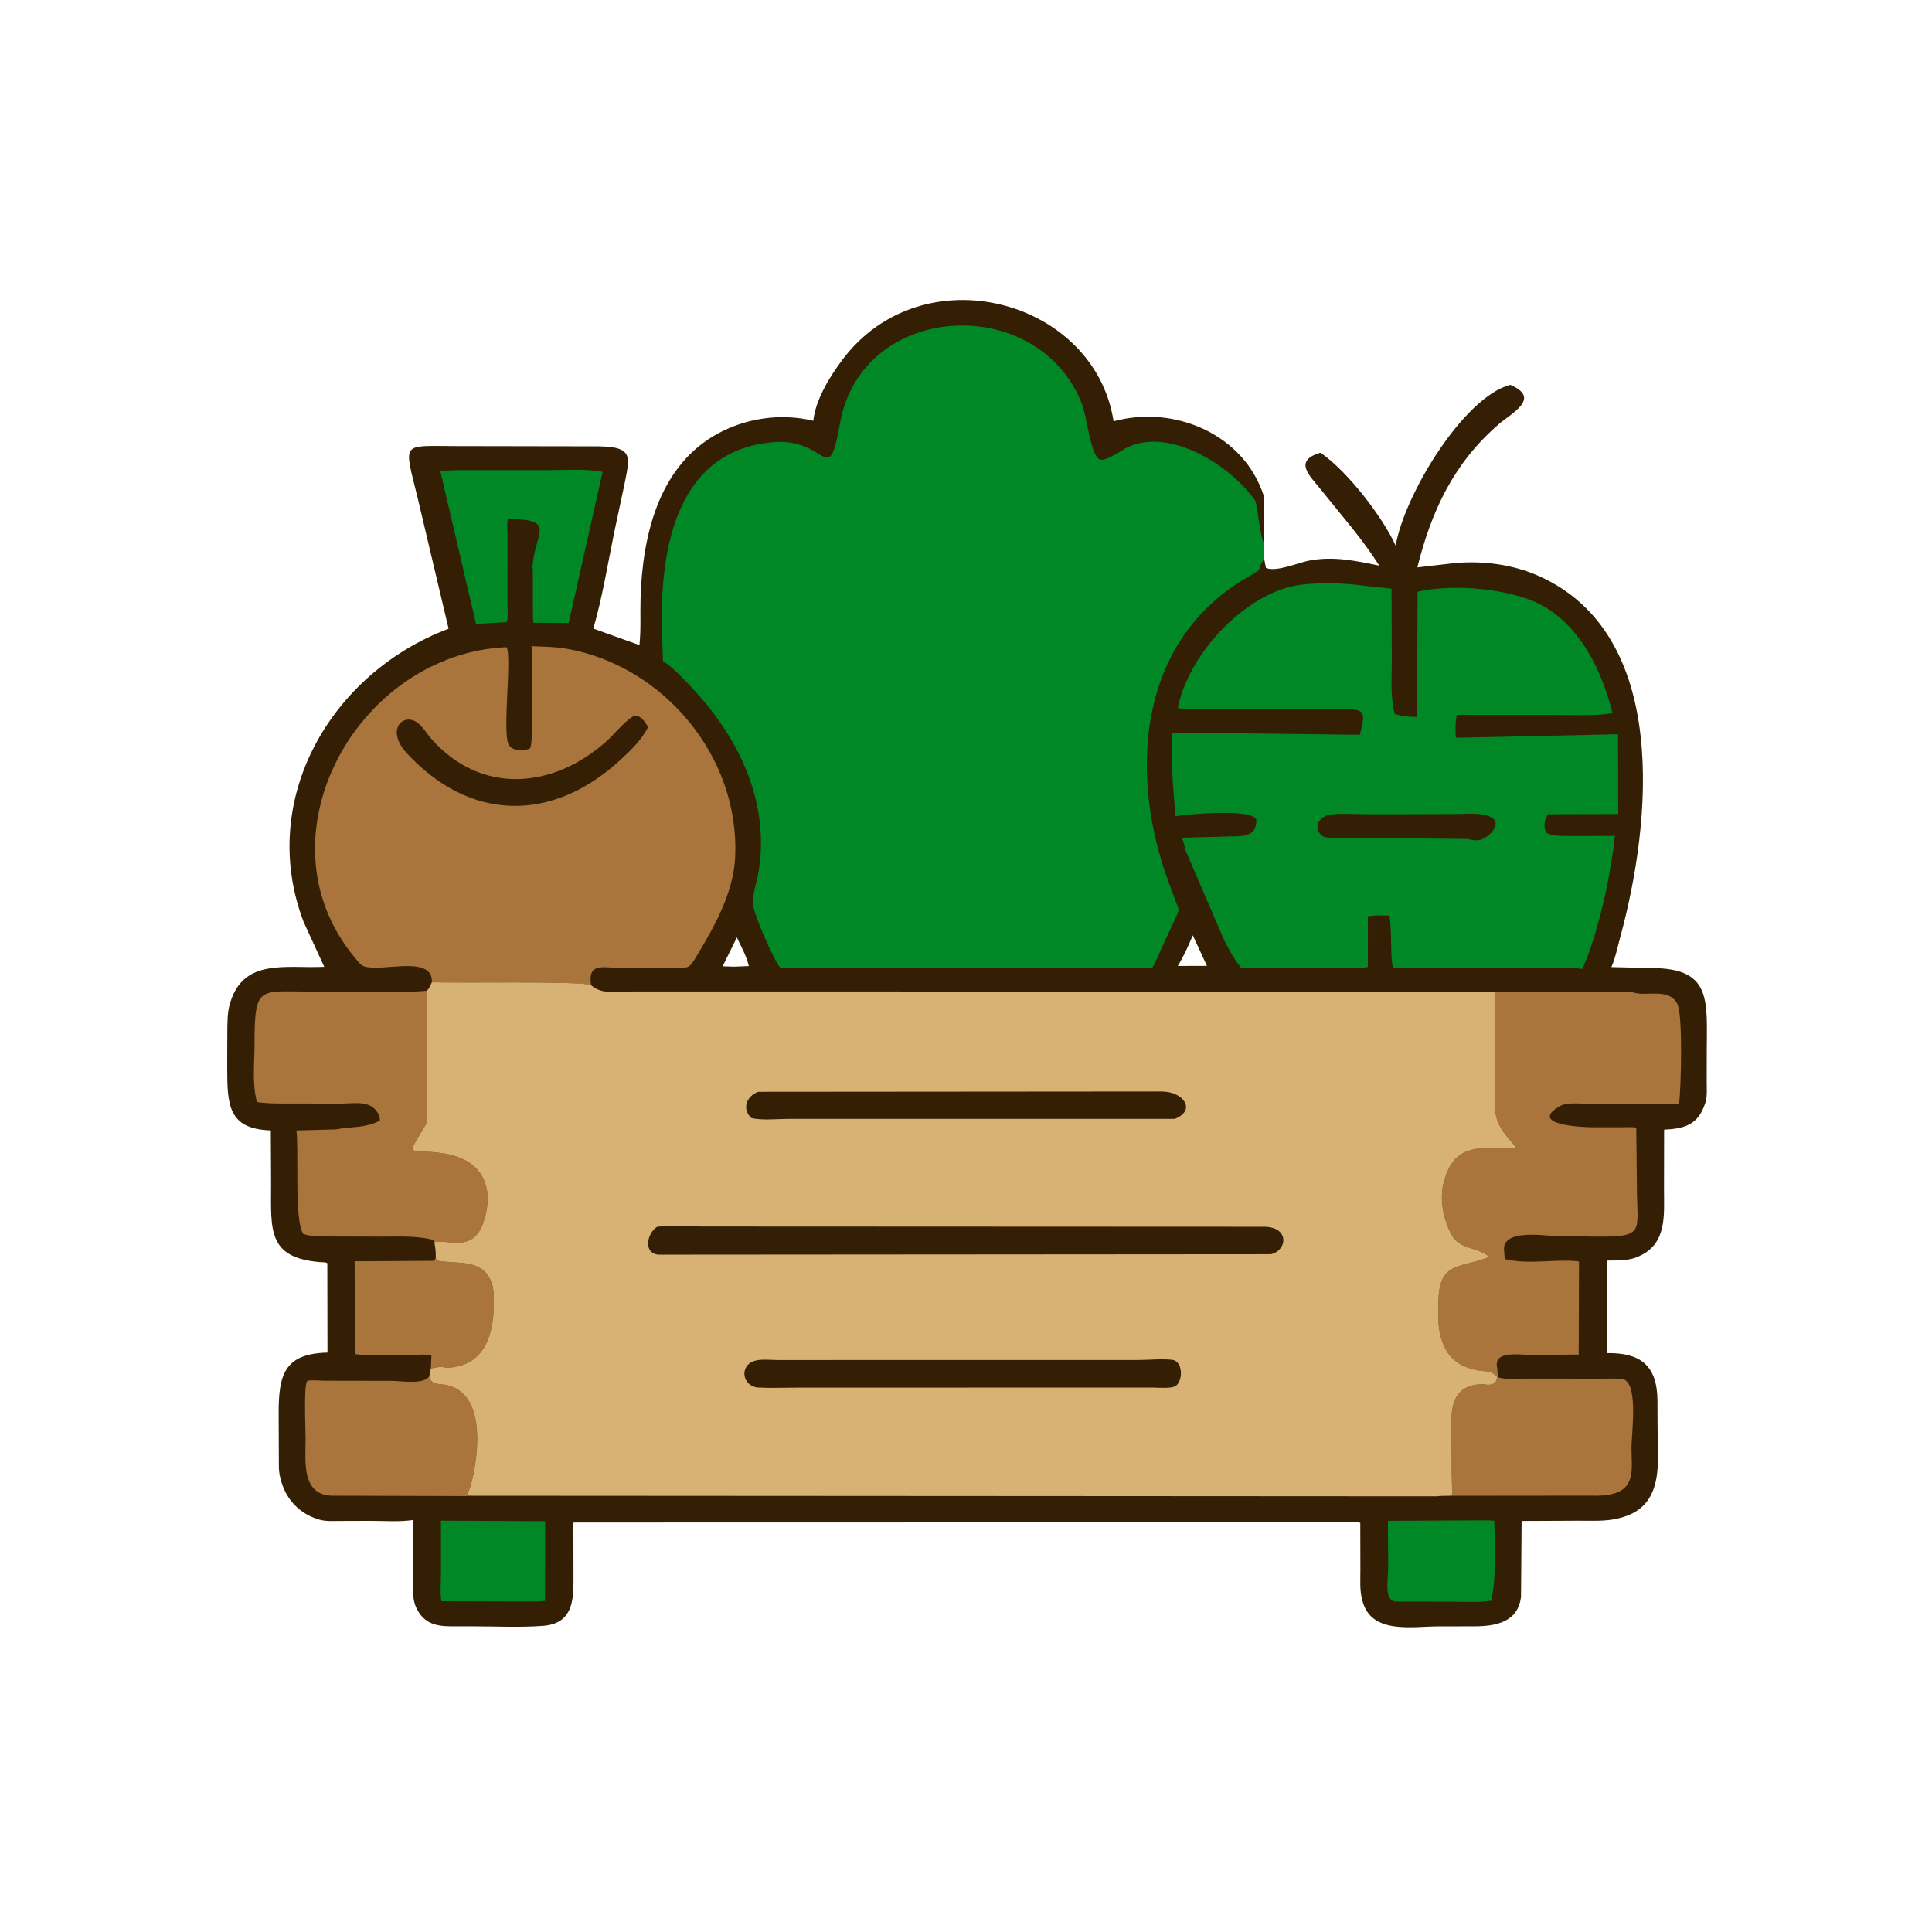
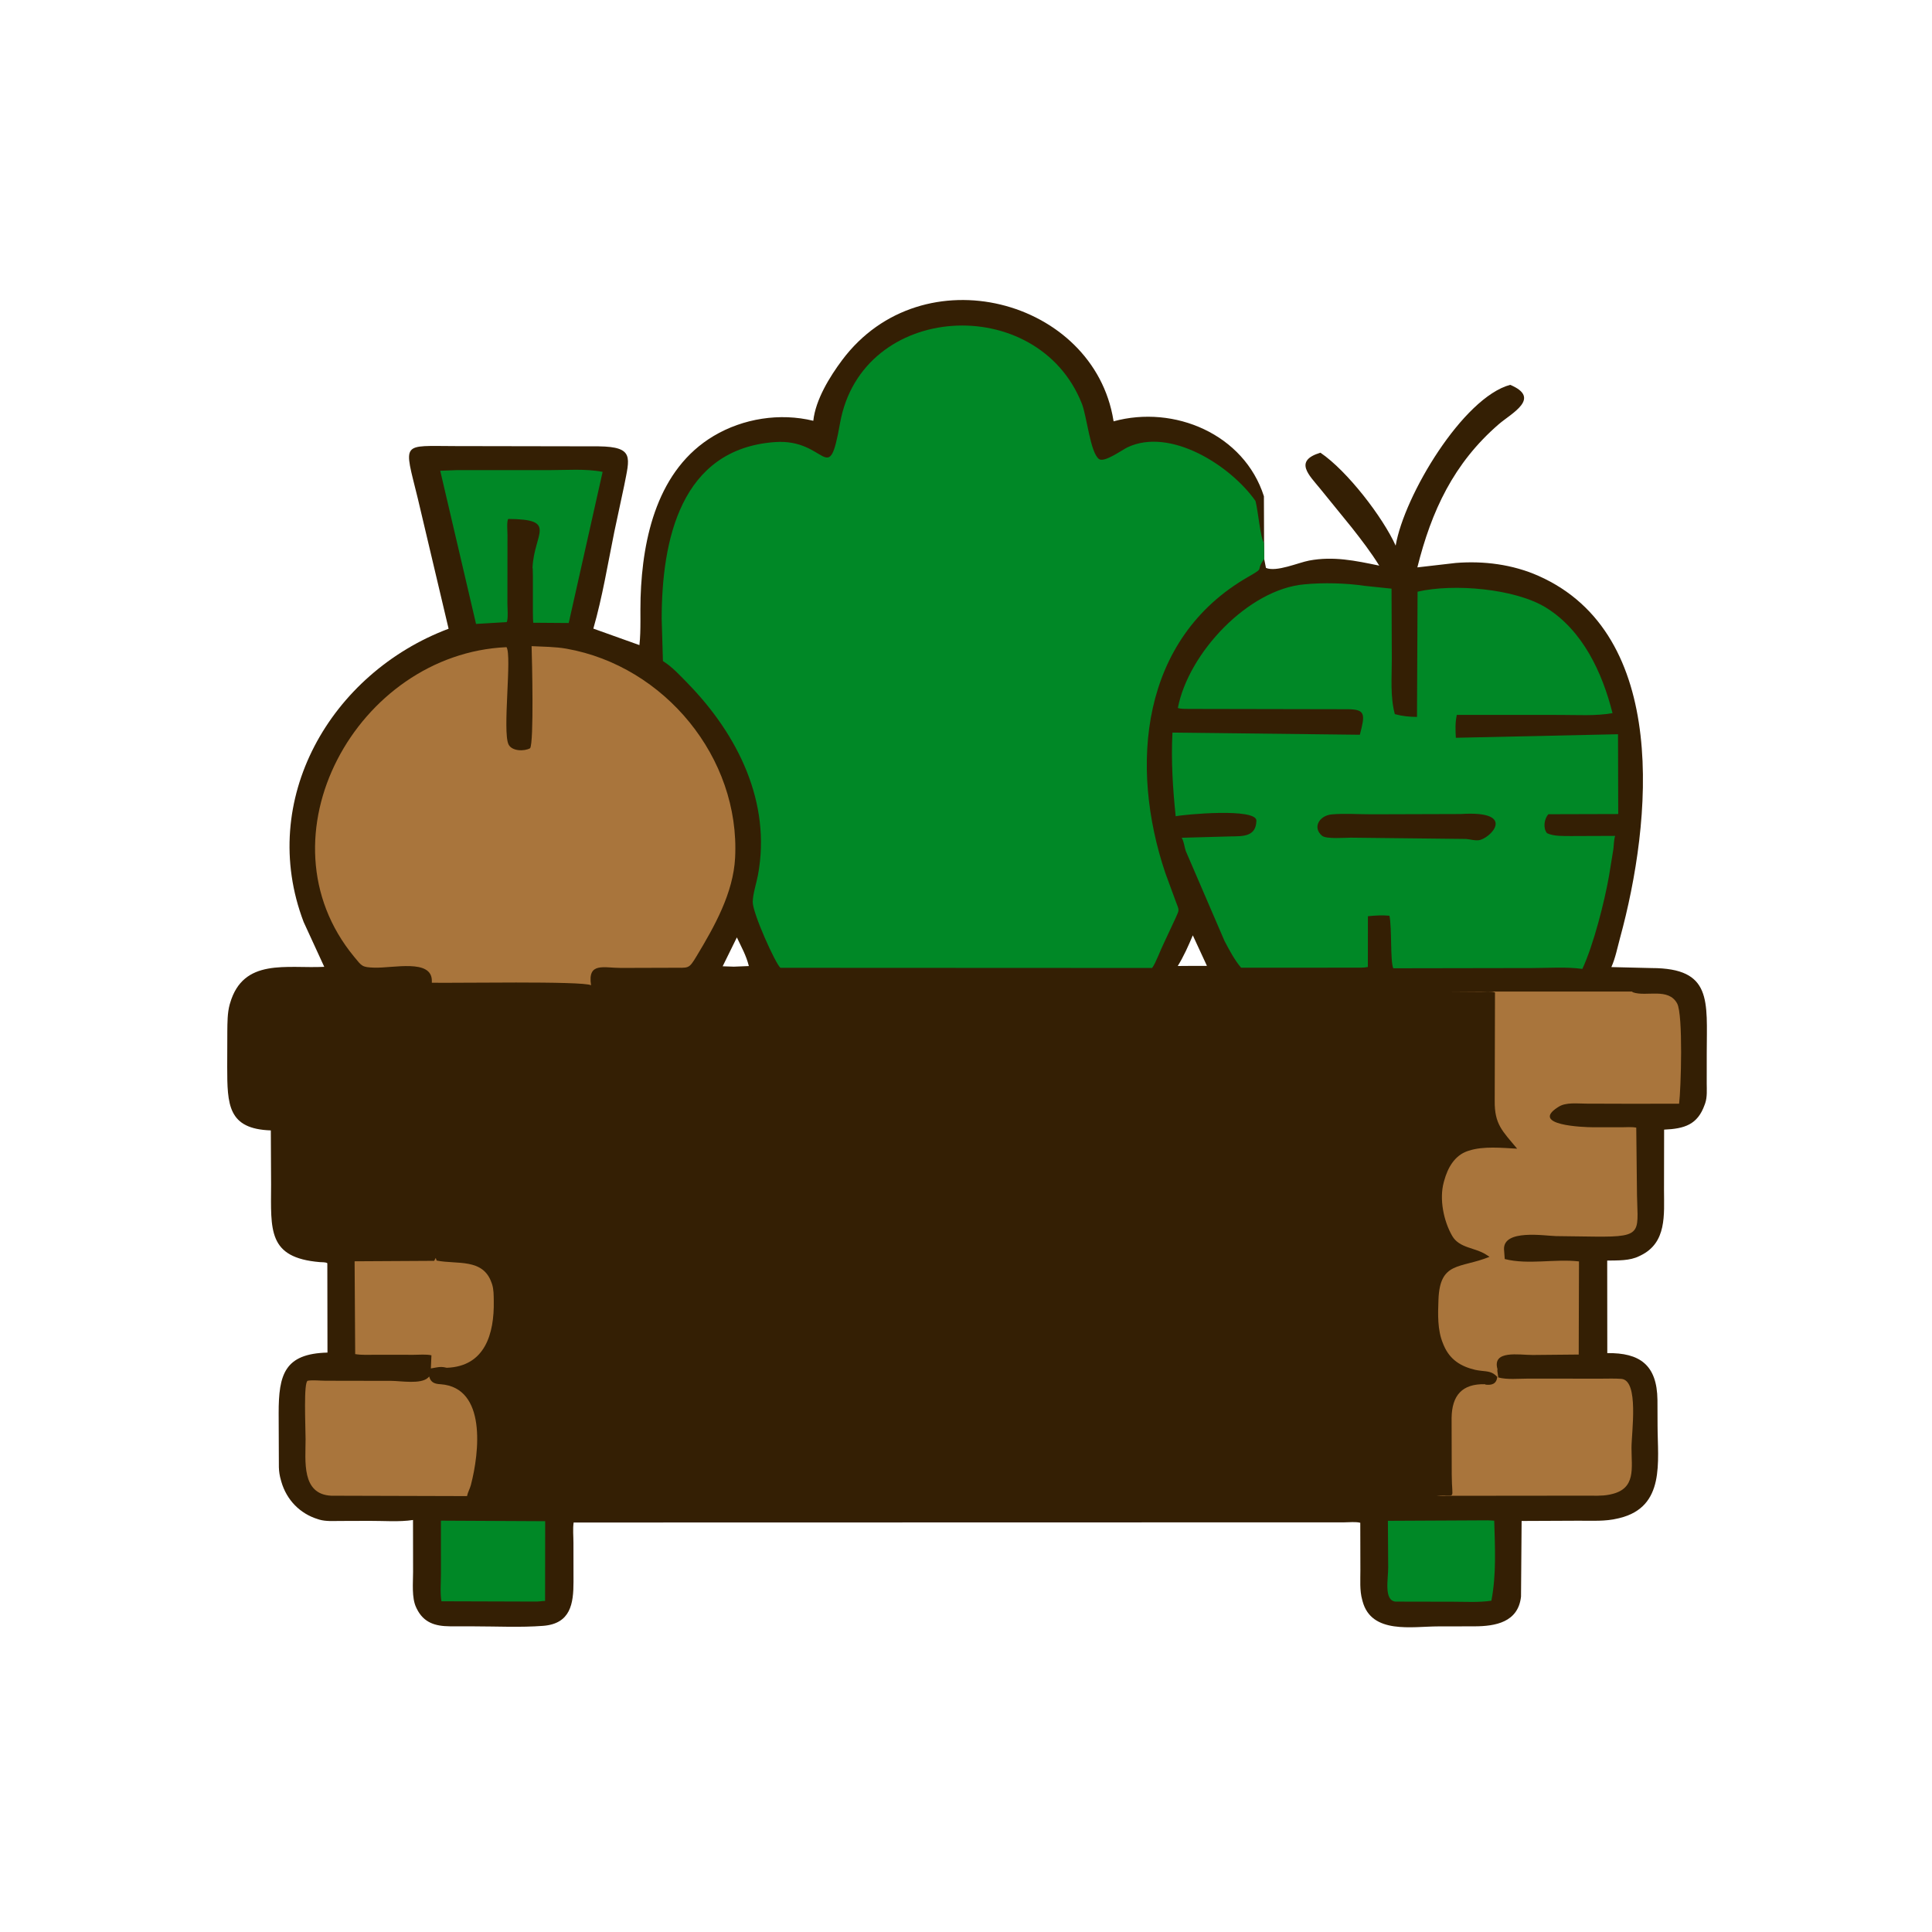
<svg xmlns="http://www.w3.org/2000/svg" width="221" height="221" viewBox="0 0 221 221" fill="none">
  <path d="M144.61 63.943L144.812 64.962C146.001 65.468 148.526 64.354 149.743 64.125C152.535 63.599 155.036 64.136 157.771 64.702C156.832 63.183 155.731 61.754 154.629 60.351L151.007 55.894C149.737 54.338 147.966 52.711 151.043 51.784C154.135 53.88 158.195 59.192 159.649 62.415C160.621 56.682 167.357 45.466 172.749 44.021C176.364 45.538 172.888 47.277 171.448 48.521C166.265 53.001 163.741 58.463 162.13 64.903L166.528 64.396C169.722 64.141 173.016 64.562 175.962 65.863C191.039 72.522 188.953 93.986 185.309 107.316C185.019 108.377 184.774 109.634 184.322 110.624L188.926 110.736C195.896 110.743 195.239 114.493 195.233 120.434L195.23 123.91C195.233 124.65 195.298 125.474 195.062 126.182L194.997 126.363C194.188 128.663 192.679 129.113 190.357 129.218L190.345 136.124C190.347 138.949 190.683 142.143 187.68 143.606L187.52 143.683C186.421 144.241 185.056 144.171 183.847 144.196L183.857 154.782C187.552 154.733 189.548 156.11 189.595 160.149L189.607 163.074C189.613 167.17 190.521 172.36 185.266 173.648L185.067 173.695C183.643 174.047 182.073 173.951 180.614 173.954L174.057 173.983L173.988 182.638C173.663 185.577 171.049 186.026 168.682 186.035L164.495 186.043C161.562 186.043 156.888 186.977 155.864 183.166L155.825 183.016C155.518 181.943 155.617 180.71 155.613 179.6L155.601 174.19C155.074 174.051 154.327 174.141 153.776 174.14L65.617 174.159C65.511 174.884 65.595 175.723 65.596 176.465L65.602 180.943C65.602 183.425 65.284 185.739 62.122 185.98C59.533 186.177 56.838 186.039 54.239 186.037L51.443 186.032C49.81 186.016 48.465 185.64 47.668 184.007L47.607 183.879C47.072 182.767 47.255 181.033 47.252 179.8L47.244 173.871C45.675 174.114 43.869 173.962 42.273 173.97L38.848 173.982C38.092 173.984 37.278 174.043 36.544 173.832L36.366 173.776C34.315 173.149 32.788 171.581 32.185 169.499L32.133 169.311C31.987 168.812 31.915 168.351 31.9 167.833L31.875 161.654C31.87 157.217 32.552 154.844 37.46 154.721L37.443 144.501C37.272 144.362 36.817 144.392 36.582 144.372C30.611 143.865 30.992 140.715 31.01 135.494L30.979 129.306C26.064 129.141 25.996 126.374 25.99 122.046L26.003 117.952C26.014 116.982 26.011 115.862 26.268 114.924L26.316 114.763C27.827 109.535 32.823 110.812 37.091 110.595L34.735 105.469C29.414 91.498 37.818 76.997 51.315 71.92L47.783 56.984C46.178 50.426 45.83 51.023 52.116 51.028L68.49 51.057C72.596 51.112 72.019 52.343 71.396 55.568L70.266 60.861C69.518 64.547 68.912 68.286 67.872 71.906L73.144 73.793C73.335 72.002 73.218 70.173 73.275 68.373C73.495 61.438 75.243 53.676 81.634 49.87C85.009 47.862 89.214 47.202 93.033 48.133C93.289 45.722 94.912 43.086 96.338 41.182C105.523 28.923 125.134 34.223 127.367 48.097L127.382 48.196C134.325 46.288 142.312 49.668 144.577 56.765L144.597 62.087L144.61 63.943ZM136.444 106.993C135.947 108.177 135.398 109.409 134.722 110.5L136.32 110.488L138.061 110.485L136.444 106.993ZM84.29 107.228L82.665 110.533L83.94 110.576L85.662 110.507C85.335 109.233 84.83 108.384 84.29 107.228Z" fill="#341F04" />
  <path d="M50.438 173.948L62.362 174.009L62.352 183.131C62.014 183.134 61.684 183.194 61.427 183.203L50.495 183.169C50.331 182.197 50.439 181.054 50.439 180.063L50.438 173.948Z" fill="#008826" />
  <path d="M170.199 173.909L170.923 173.951C171.011 176.999 171.177 180.097 170.599 183.104C169.181 183.316 167.681 183.222 166.247 183.22L159.622 183.207C158.281 183.055 158.798 180.638 158.794 179.316L158.761 173.966L170.199 173.909Z" fill="#008826" />
  <path d="M49.845 143.895L49.944 144.194C52.28 144.661 55.264 143.89 56.237 146.758L56.288 146.9C56.484 147.501 56.471 148.189 56.482 148.817C56.549 152.587 55.473 156.308 51.101 156.459C50.65 156.346 50.362 156.341 49.909 156.423L49.287 156.535L49.351 155.03C48.72 154.896 47.961 154.976 47.309 154.975L43.041 154.969C42.25 154.967 41.408 155.026 40.63 154.894L40.563 144.278L49.664 144.226L49.845 143.895Z" fill="#A9753C" />
  <path d="M52.284 53.776L62.766 53.778C64.774 53.781 66.966 53.592 68.934 53.977L65.055 71.266L60.998 71.236C60.898 70.523 61.016 65.07 60.916 64.932C61.098 60.968 63.846 59.4 58.138 59.362C57.943 59.617 58.052 60.826 58.051 61.19L58.042 69.025C58.042 69.433 58.155 70.906 57.955 71.163L54.454 71.372L50.358 53.851L52.284 53.776Z" fill="#008826" />
  <path d="M49.097 157.459C49.267 158.149 49.738 158.312 50.408 158.341C55.663 158.734 54.844 166.124 53.863 169.872C53.75 170.303 53.507 170.707 53.422 171.138L37.899 171.094C34.447 170.931 34.959 167.097 34.955 164.619C34.953 163.204 34.706 158.021 35.208 157.94C35.807 157.843 36.611 157.94 37.228 157.942L44.762 157.956C45.818 157.957 48.142 158.375 48.963 157.594L49.097 157.459Z" fill="#A9753C" />
-   <path d="M43.395 127.657C42.581 125.755 40.699 126.236 39.004 126.234L33.585 126.231C32.18 126.23 30.768 126.261 29.374 126.06L29.316 125.762C28.852 123.736 29.113 121.511 29.114 119.446C29.119 112.692 29.638 113.411 35.424 113.427H43.758C45.383 113.423 47.048 113.487 48.666 113.342L48.863 113.323L48.871 127.128C48.878 127.65 48.882 128.108 48.718 128.61C46.351 132.681 46.609 131.308 50.704 131.931C55.104 132.6 56.666 135.715 55.304 139.803C54.087 143.453 51.032 141.646 49.687 142.103L49.611 141.848C47.684 141.33 45.542 141.462 43.558 141.458L36.989 141.44C36.215 141.381 35.424 141.431 34.693 141.144C33.637 139.708 34.209 131.628 33.907 129.314L38.412 129.19C40.286 128.815 41.697 129.092 43.471 128.18L43.395 127.657Z" fill="#A9753C" />
  <path d="M165.802 113.424L186.673 113.423L186.796 113.51C188.323 114.049 190.851 112.935 191.851 114.794C192.541 116.077 192.286 124.582 192.071 126.251L186.554 126.259L181.444 126.244C180.471 126.247 179.123 126.06 178.285 126.608L178.164 126.683C175.053 128.71 181.085 128.945 182.239 128.947L185.51 128.948C186.046 128.948 186.645 128.889 187.17 128.989L187.245 135.84C187.249 140.929 188.292 141.521 182.435 141.455L177.985 141.397C176.651 141.359 171.95 140.59 172.044 142.91L172.126 144.02C174.813 144.705 177.859 143.975 180.619 144.293L180.588 154.945L175.321 154.995C173.759 155.001 170.662 154.393 171.297 156.628L171.277 156.798L171.386 157.565C172.385 157.84 173.738 157.698 174.782 157.699L183.118 157.705C183.891 157.706 184.686 157.671 185.457 157.727C187.51 157.876 186.626 163.82 186.626 165.622C186.625 167.961 187.177 170.315 184.256 170.935L184.101 170.97C183.232 171.149 182.239 171.083 181.354 171.088L164.337 171.105C166.674 170.85 166.076 171.876 166.063 168.677L166.047 162.213C166.079 159.618 167.249 158.266 169.89 158.34L169.914 158.385C170.671 158.477 171.177 158.297 171.274 157.506C170.704 156.888 170.222 156.893 169.429 156.802C169.205 156.788 168.975 156.733 168.753 156.696C167.098 156.31 165.844 155.532 165.145 153.882L165.067 153.69C164.413 152.128 164.483 150.339 164.544 148.674C164.707 144.244 167.016 145.134 170.385 143.766L169.977 143.504C168.736 142.701 166.93 142.785 166.119 141.379C165.134 139.673 164.626 137.171 165.149 135.24L165.203 135.05C165.597 133.607 166.377 132.177 167.886 131.668L168.016 131.627C169.675 131.081 171.815 131.307 173.545 131.397C171.852 129.362 170.95 128.615 170.979 125.924L171.011 113.523C170.592 113.363 169.86 113.452 169.4 113.448L165.802 113.424Z" fill="#A9753C" />
  <path d="M49.397 112.414L49.399 112.211C49.413 109.649 44.991 110.757 42.823 110.689C41.39 110.644 41.398 110.521 40.517 109.454C29.23 95.789 40.84 74.782 57.94 74.029C58.579 74.998 57.46 83.637 58.166 85.143C58.541 85.943 59.974 85.961 60.637 85.591C61.088 84.962 60.859 75.391 60.809 73.912C62.127 73.979 63.514 73.975 64.814 74.207C76.004 76.193 84.68 86.674 84.088 98.124C83.879 102.156 81.735 105.967 79.691 109.358C78.755 110.912 78.816 110.686 76.875 110.702L71.033 110.72C69.055 110.726 67.194 110.022 67.61 112.703C66.71 112.19 51.74 112.474 49.397 112.414Z" fill="#A9753C" />
-   <path d="M72.398 81.958C73.222 81.65 73.769 82.549 74.134 83.159C73.419 84.629 72.13 85.856 70.942 86.95C63.122 94.149 53.665 93.997 46.433 86.041L46.326 85.918C44.227 83.413 46.101 81.609 47.611 82.578C48.357 83.057 48.827 83.939 49.407 84.59C55.042 90.909 63.198 90.258 69.298 84.861C70.297 83.977 71.221 82.738 72.316 82.01L72.398 81.958Z" fill="#341F04" />
  <path d="M149.223 66.84C151.335 66.633 153.958 66.696 156.052 67.009L159.177 67.337L159.209 75.377C159.212 77.437 159.012 79.694 159.554 81.69C160.436 81.927 161.178 81.996 162.089 82.01L162.155 67.683C166.305 66.722 173.319 67.335 176.831 69.497C181.042 72.089 183.293 76.95 184.454 81.574C182.517 81.922 180.405 81.775 178.439 81.779L166.646 81.775C166.449 82.646 166.482 83.509 166.535 84.394L185.083 83.988L185.108 93.117L177.119 93.139C176.633 93.672 176.489 94.73 176.959 95.305C177.737 95.683 178.853 95.623 179.709 95.635L184.755 95.616C184.601 96.074 184.616 96.66 184.55 97.145L184.052 100.208C183.532 103.164 182.286 108.08 181.005 110.833C179.152 110.577 177.134 110.731 175.26 110.733L159.371 110.76C159.017 109.861 159.232 106.226 158.939 104.75C158.095 104.672 157.315 104.719 156.474 104.807L156.468 110.611C155.975 110.719 155.424 110.684 154.92 110.69L141.971 110.697C141.239 109.852 140.584 108.615 140.069 107.63L135.64 97.348C135.48 96.886 135.432 96.226 135.168 95.832L140.806 95.675C142.169 95.652 143.674 95.73 143.719 93.882C143.756 92.394 135.434 93.162 134.485 93.373C134.153 90.173 133.955 87.022 134.115 83.801L155.554 84.048C156.149 81.731 156.247 81.135 154.144 81.127L136.005 81.092C135.591 81.081 135.129 81.113 134.734 80.988C135.937 74.699 142.795 67.389 149.223 66.84Z" fill="#008826" />
  <path d="M167.099 93.116C173.698 92.69 170.409 96.005 169.12 96.115C168.629 96.156 168.196 96.013 167.714 95.968L154.5 95.82C153.821 95.826 151.704 95.996 151.233 95.605C150.099 94.663 150.91 93.278 152.368 93.155C153.861 93.029 155.457 93.152 156.961 93.147L167.099 93.116Z" fill="#341F04" />
  <path d="M144.61 63.943C143.529 65.411 144.827 64.816 142.82 65.963C130.435 73.037 129.169 87.647 133.308 99.88L134.511 103.155C134.898 104.178 134.92 104.017 134.486 104.989L133.139 107.878C132.775 108.595 132.196 110.193 131.789 110.725L89.275 110.706C88.755 110.338 86.066 104.422 86.104 103.152C86.133 102.183 86.522 101.06 86.704 100.087C88.25 91.787 84.393 84.041 78.684 78.183C77.821 77.297 76.886 76.267 75.832 75.621L75.689 70.78C75.698 61.776 77.852 51.363 88.621 50.57C94.624 50.128 94.729 56.037 96.094 48.394C98.578 34.48 118.692 33.401 123.75 46.166C124.331 47.63 124.712 51.775 125.713 52.51C126.322 52.957 128.367 51.453 128.979 51.165C133.87 48.859 140.764 53.246 143.614 57.303C143.918 58.426 144.18 61.617 144.582 62.087L144.61 63.943Z" fill="#008826" />
-   <path d="M49.397 112.368C51.74 112.474 66.71 112.19 67.611 112.687C68.873 113.851 70.871 113.404 72.47 113.41L165.802 113.423L169.4 113.448C169.86 113.452 170.592 113.363 171.012 113.523L170.979 125.924C170.95 128.615 171.852 129.362 173.545 131.397C171.815 131.307 169.675 131.081 168.016 131.627L167.886 131.668C166.377 132.177 165.597 133.607 165.203 135.05L165.149 135.24C164.626 137.171 165.134 139.673 166.119 141.379C166.93 142.785 168.736 142.701 169.977 143.504L170.386 143.766C167.016 145.134 164.707 144.244 164.544 148.674C164.483 150.339 164.413 152.128 165.067 153.69L165.145 153.882C165.844 155.532 167.098 156.31 168.754 156.696C168.975 156.733 169.206 156.788 169.429 156.802C170.222 156.893 170.704 156.888 171.274 157.506C171.177 158.297 170.671 158.477 169.914 158.385L169.89 158.34C167.249 158.266 166.079 159.618 166.047 162.213L166.063 168.677C166.076 171.876 166.674 170.85 164.337 171.163L53.422 171.098C53.507 170.707 53.75 170.303 53.863 169.872C54.844 166.124 55.663 158.734 50.408 158.341C49.738 158.312 49.267 158.149 49.097 157.459L49.286 156.535L49.908 156.423C50.361 156.341 50.65 156.346 51.1 156.459C55.473 156.308 56.548 152.587 56.481 148.817C56.47 148.189 56.484 147.501 56.287 146.9L56.236 146.758C55.264 143.89 52.279 144.661 49.943 144.194L49.844 143.856C49.878 143.244 49.792 142.703 49.687 142.103C51.032 141.646 54.086 143.453 55.304 139.803C56.666 135.715 55.104 132.6 50.704 131.931C46.609 131.308 46.351 132.68 48.718 128.61C48.882 128.108 48.878 127.65 48.884 127.128L48.869 113.289C49.119 113.026 49.245 112.697 49.397 112.368Z" fill="#D8B274" />
  <path d="M86.735 124.889L132.888 124.853C135.416 124.866 136.864 127.008 134.39 127.984L90.207 127.987C88.861 127.986 87.244 128.18 85.95 127.893C84.787 126.807 85.456 125.341 86.735 124.889Z" fill="#341F04" />
  <path d="M95.524 155.575L130.282 155.57C131.505 155.567 132.876 155.411 134.078 155.549C135.301 155.69 135.359 157.842 134.536 158.499C134.047 158.888 132.563 158.726 131.919 158.727L124.886 158.724L91.042 158.734C89.626 158.734 88.181 158.8 86.77 158.725C84.928 158.628 84.49 156.239 86.328 155.664C87.069 155.432 88.286 155.581 89.081 155.579L95.524 155.575Z" fill="#341F04" />
  <path d="M75.162 140.337C76.84 140.123 78.762 140.302 80.468 140.303L144.656 140.331C147.509 140.381 147.272 143.027 145.383 143.469L75.267 143.52C73.522 143.293 74.045 141.033 75.162 140.337Z" fill="#341F04" />
</svg>